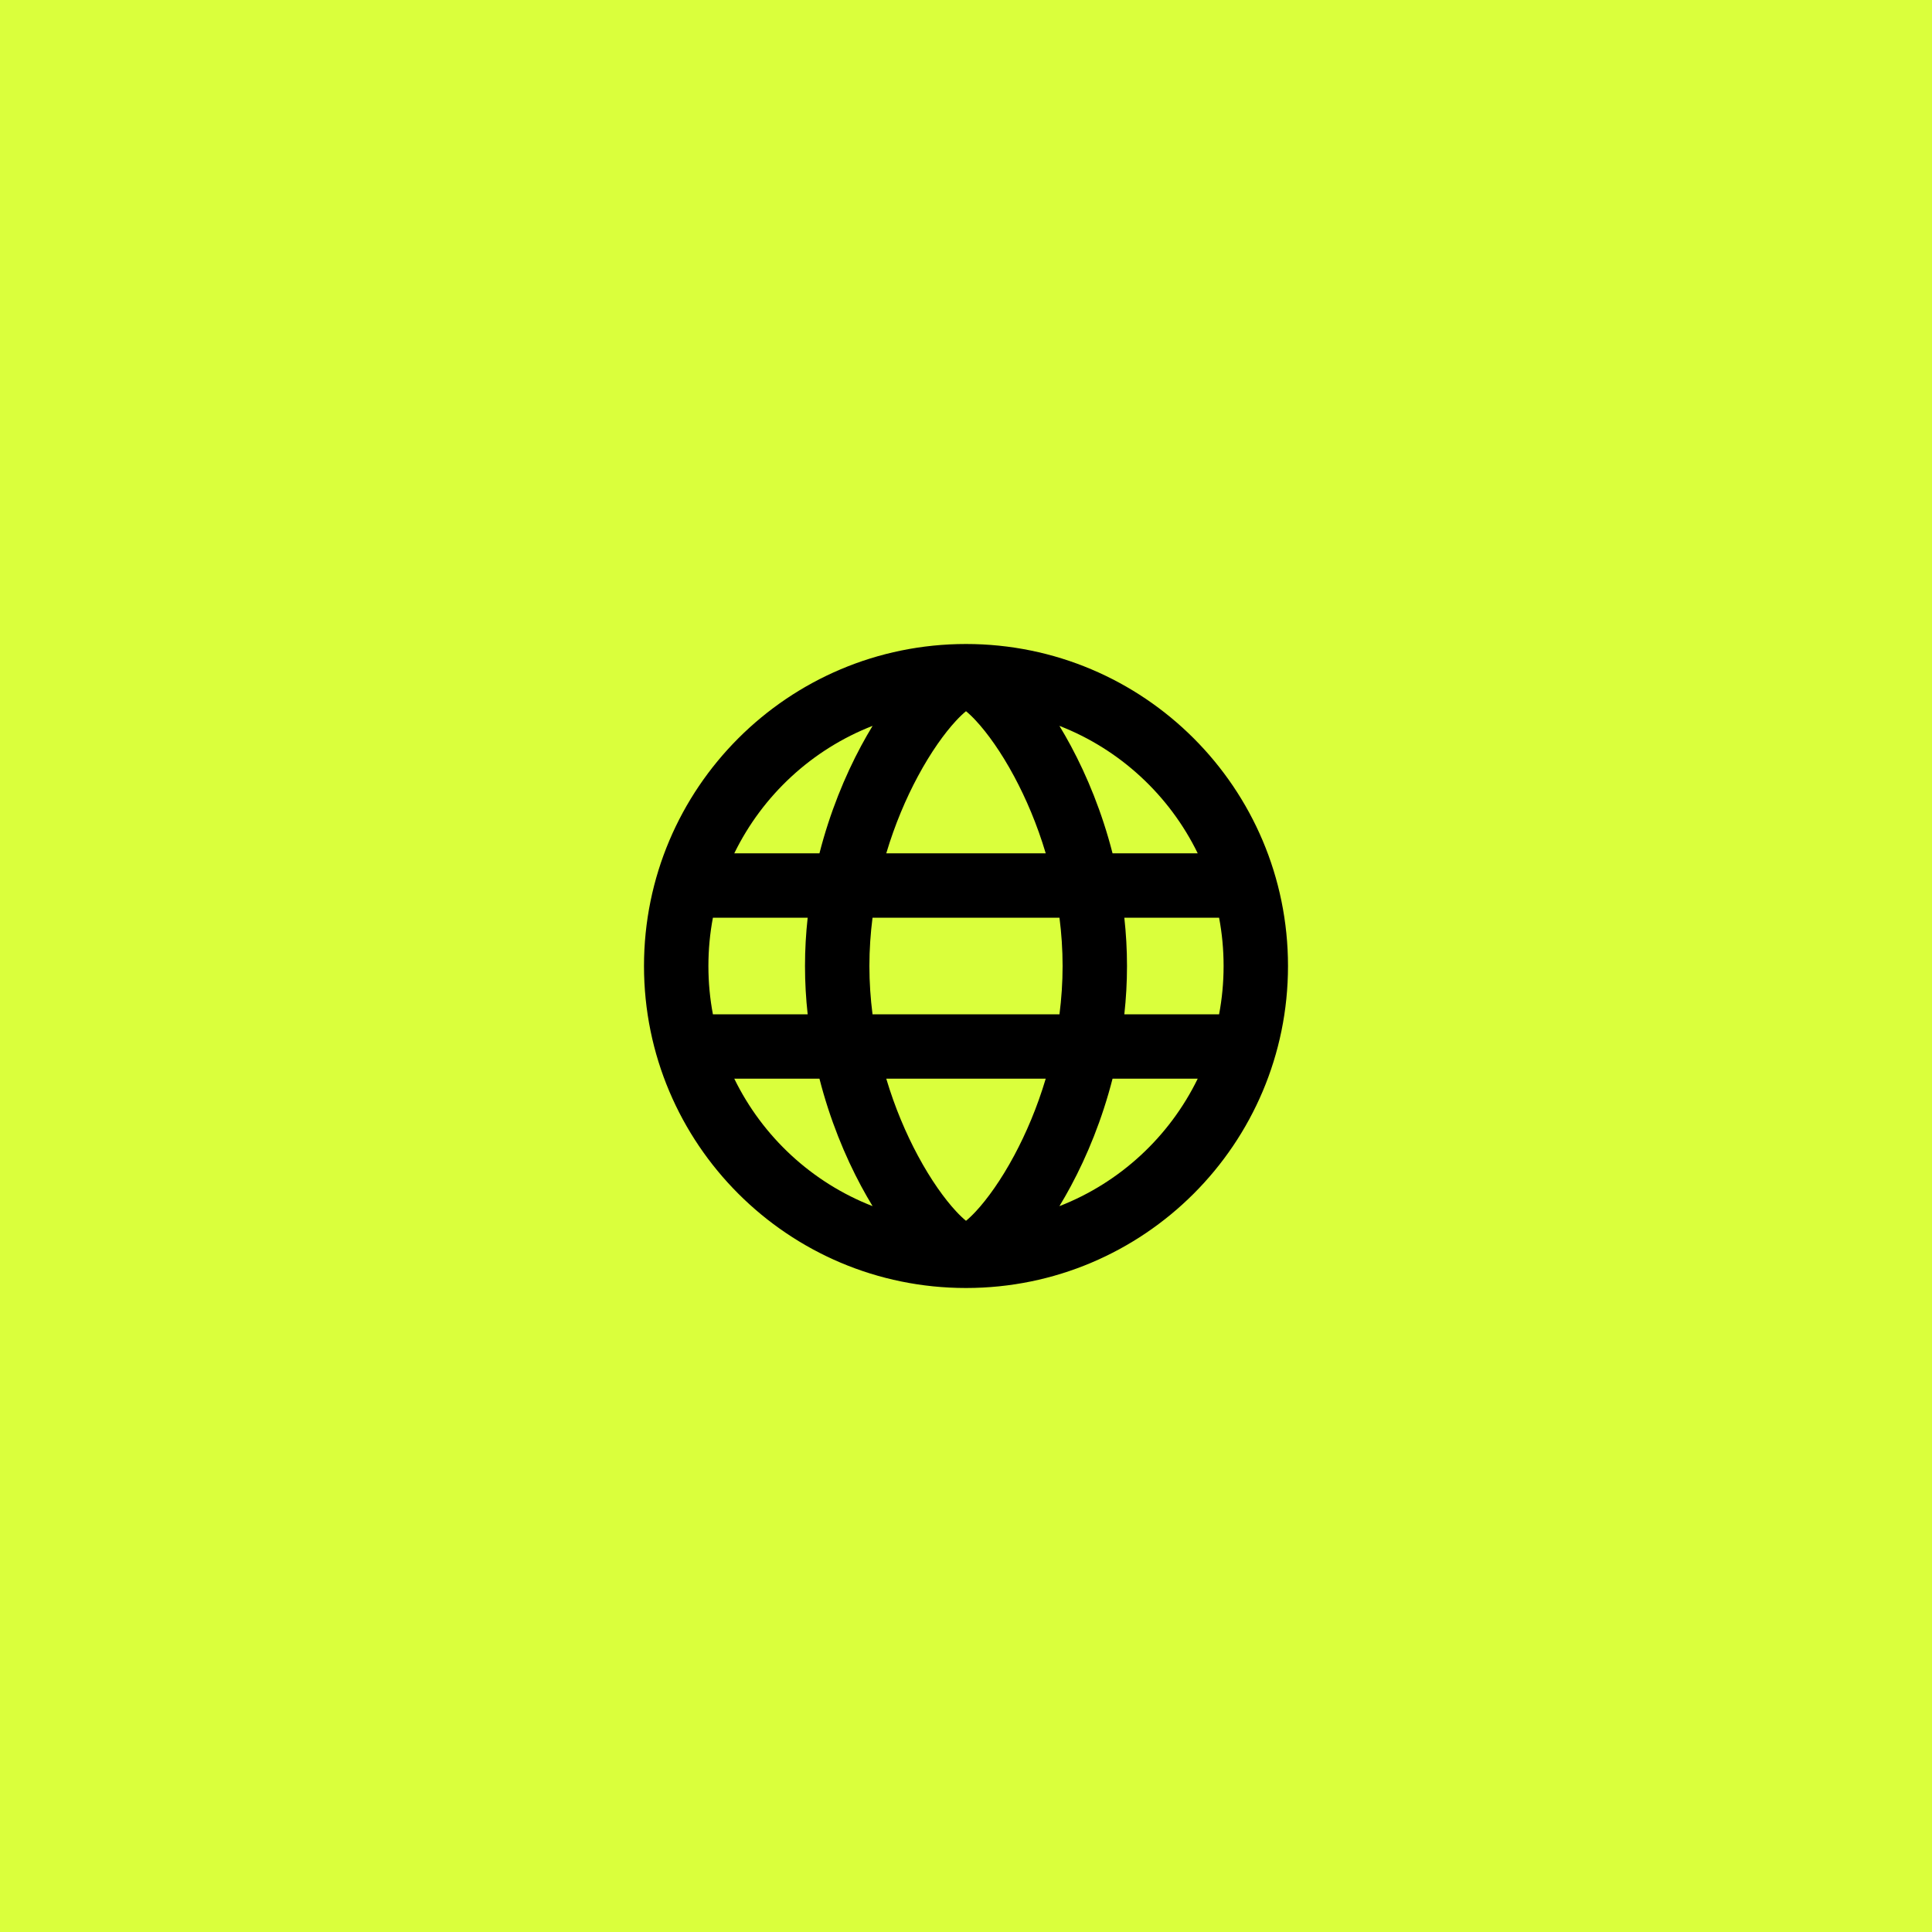
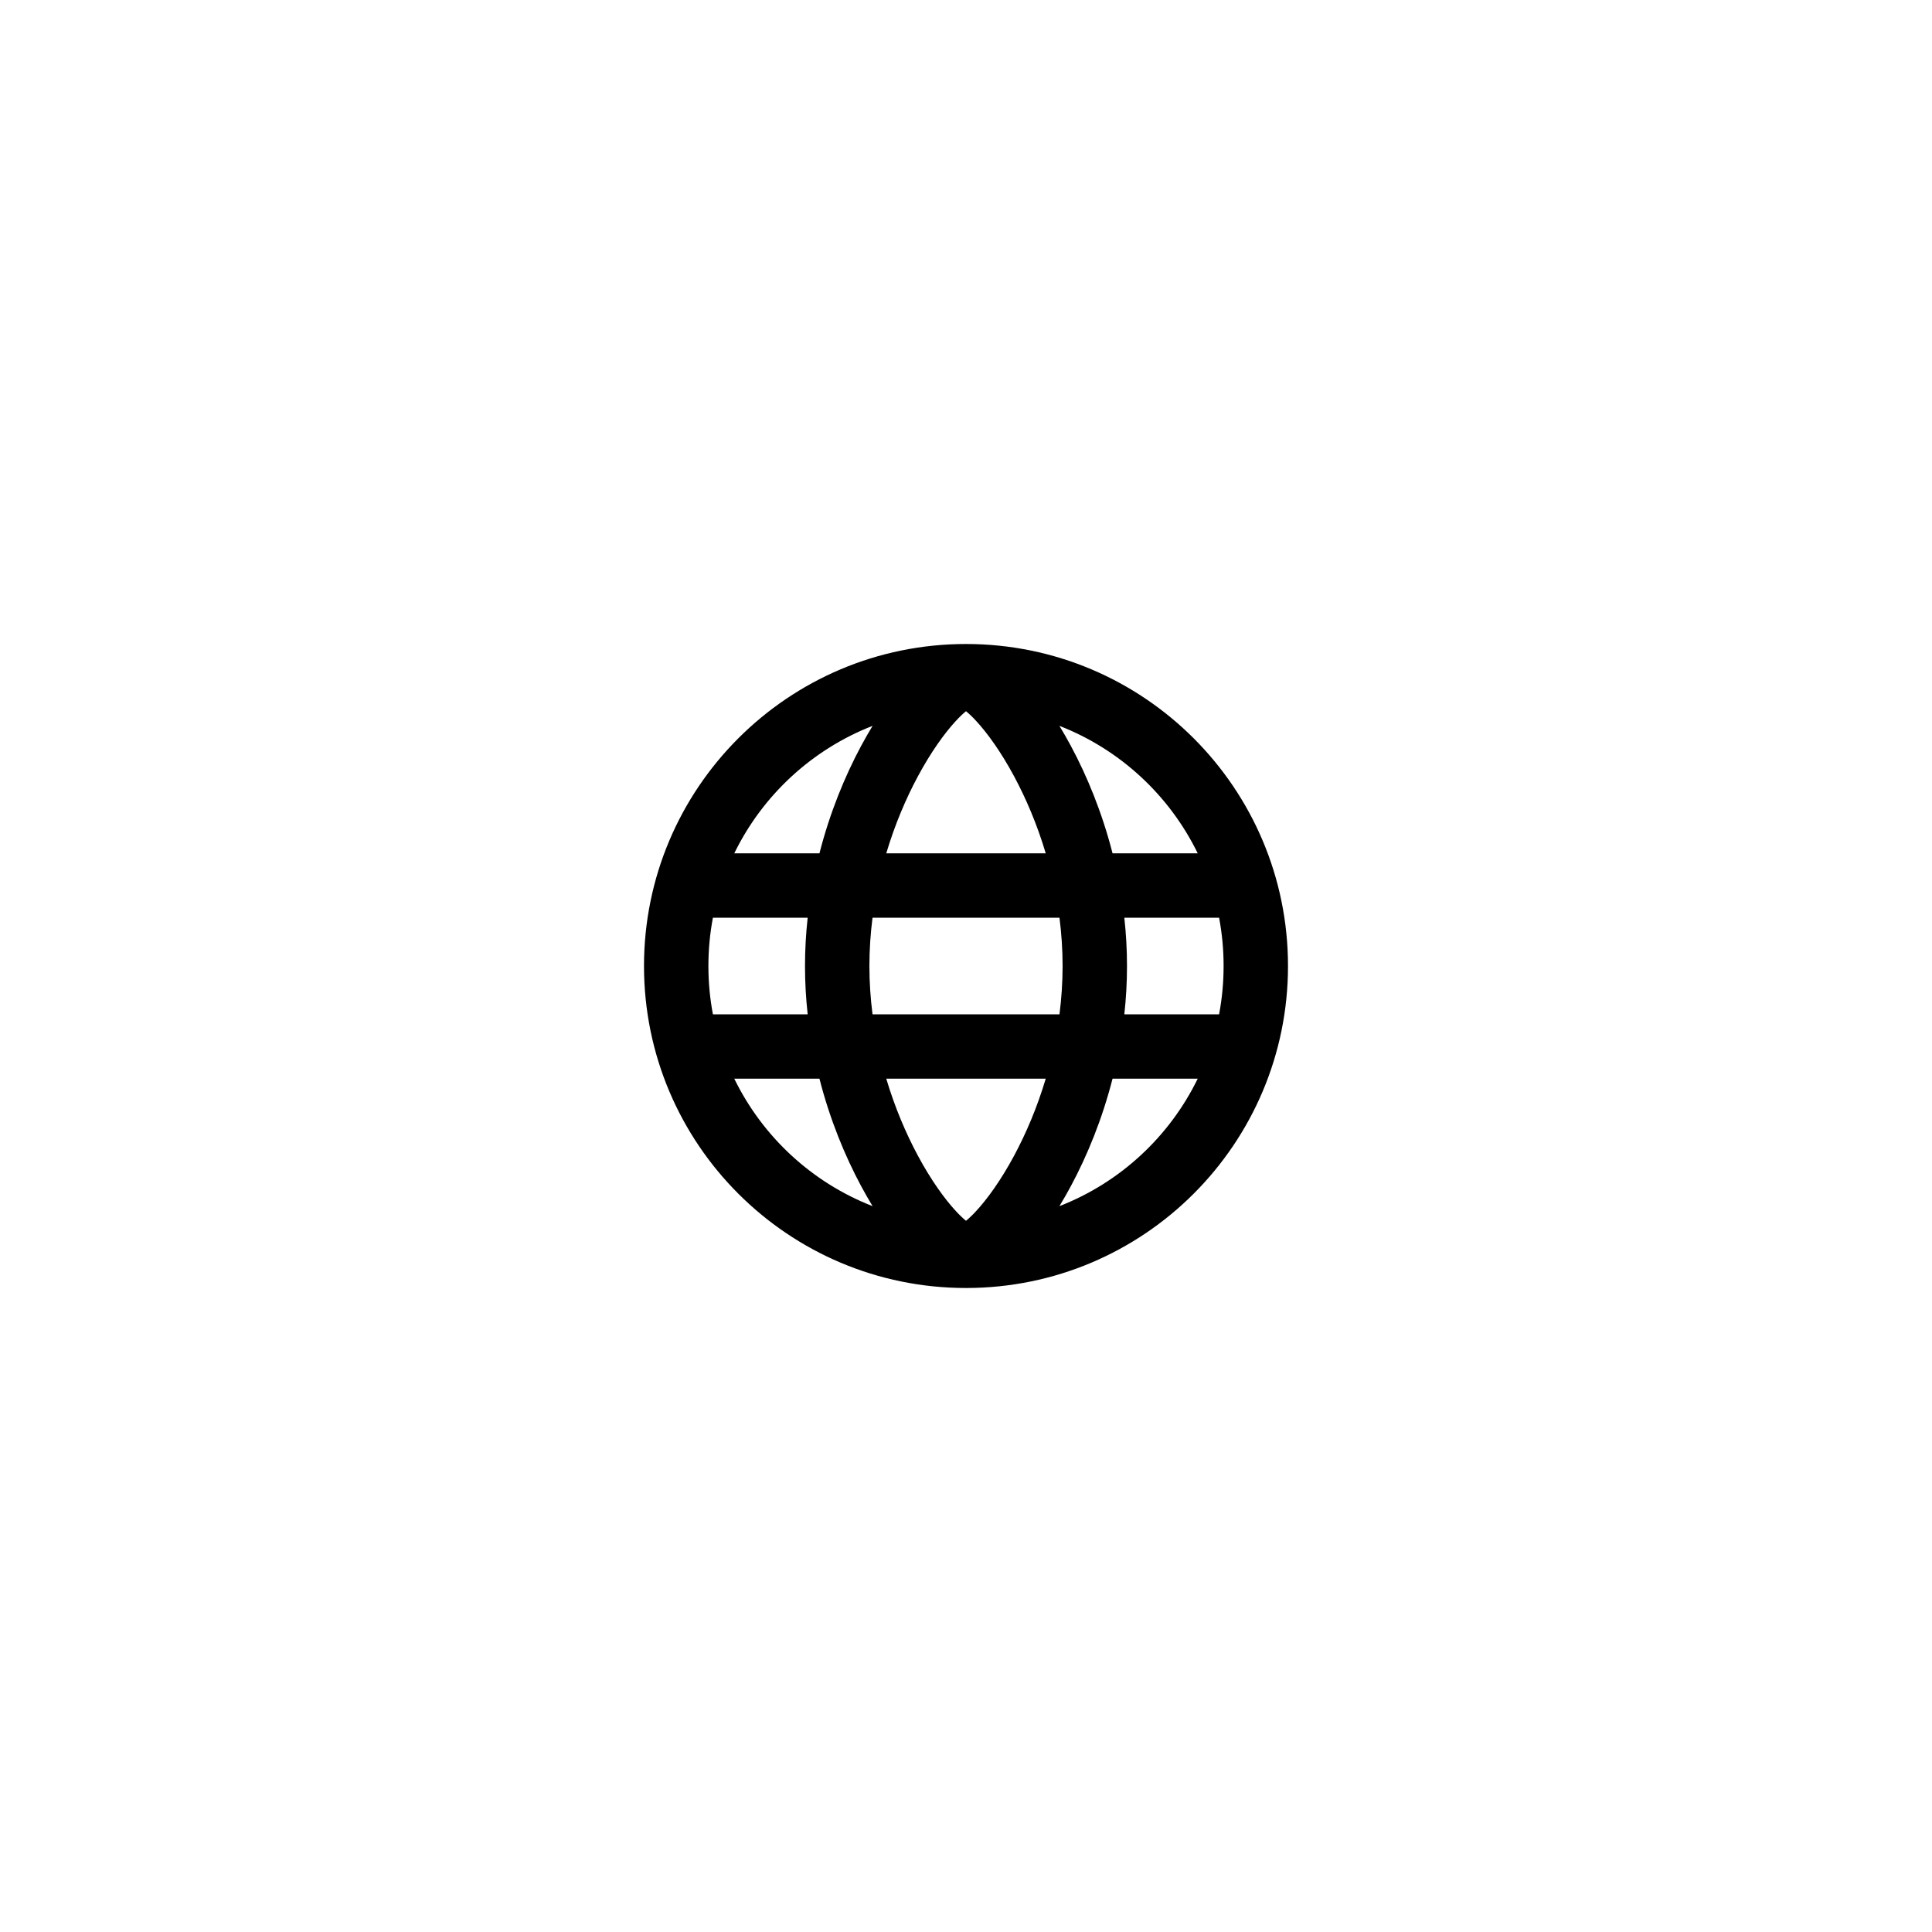
<svg xmlns="http://www.w3.org/2000/svg" width="60" height="60" viewBox="0 0 60 60" fill="none">
-   <rect width="60" height="60" fill="#DAFF3C" />
  <path fill-rule="evenodd" clip-rule="evenodd" d="M30 20C24.477 20 20 24.477 20 30C20 35.522 24.476 39.999 29.998 40H30.002C35.524 39.999 40 35.522 40 30C40 24.477 35.523 20 30 20ZM22.14 28.5C22.048 28.986 22 29.487 22 30C22 30.513 22.048 31.014 22.14 31.5H25.083C25.029 31.012 25 30.511 25 30C25 29.489 25.029 28.988 25.083 28.5H22.14ZM22.804 26.5H25.449C25.772 25.236 26.239 24.103 26.744 23.163C26.86 22.947 26.979 22.74 27.099 22.542C25.218 23.274 23.683 24.698 22.804 26.5ZM27.097 28.5C27.035 28.987 27 29.488 27 30C27 30.512 27.035 31.013 27.097 31.5H32.903C32.965 31.013 33 30.512 33 30C33 29.488 32.965 28.987 32.903 28.5H27.097ZM32.476 26.5H27.524C27.79 25.607 28.136 24.798 28.506 24.109C28.912 23.353 29.334 22.768 29.687 22.387C29.81 22.254 29.915 22.156 30 22.087C30.085 22.156 30.19 22.254 30.313 22.387C30.666 22.768 31.088 23.353 31.494 24.109C31.864 24.798 32.21 25.607 32.476 26.5ZM34.917 28.5C34.971 28.988 35 29.489 35 30C35 30.511 34.971 31.012 34.917 31.5H37.86C37.952 31.014 38 30.513 38 30C38 29.487 37.952 28.986 37.86 28.5H34.917ZM37.196 26.5H34.551C34.228 25.236 33.761 24.103 33.256 23.163C33.14 22.947 33.021 22.74 32.901 22.542C34.782 23.274 36.317 24.698 37.196 26.5ZM27.099 37.458C25.218 36.726 23.683 35.303 22.804 33.5H25.449C25.772 34.764 26.239 35.897 26.744 36.837C26.86 37.053 26.979 37.26 27.099 37.458ZM28.506 35.891C28.136 35.202 27.79 34.393 27.524 33.5H32.476C32.21 34.393 31.864 35.202 31.494 35.891C31.088 36.647 30.666 37.232 30.313 37.613C30.19 37.746 30.085 37.844 30 37.913C29.915 37.844 29.81 37.746 29.687 37.613C29.334 37.232 28.912 36.647 28.506 35.891ZM33.256 36.837C33.761 35.897 34.228 34.764 34.551 33.5H37.196C36.317 35.303 34.782 36.726 32.901 37.458C33.021 37.26 33.14 37.053 33.256 36.837Z" fill="black" />
</svg>